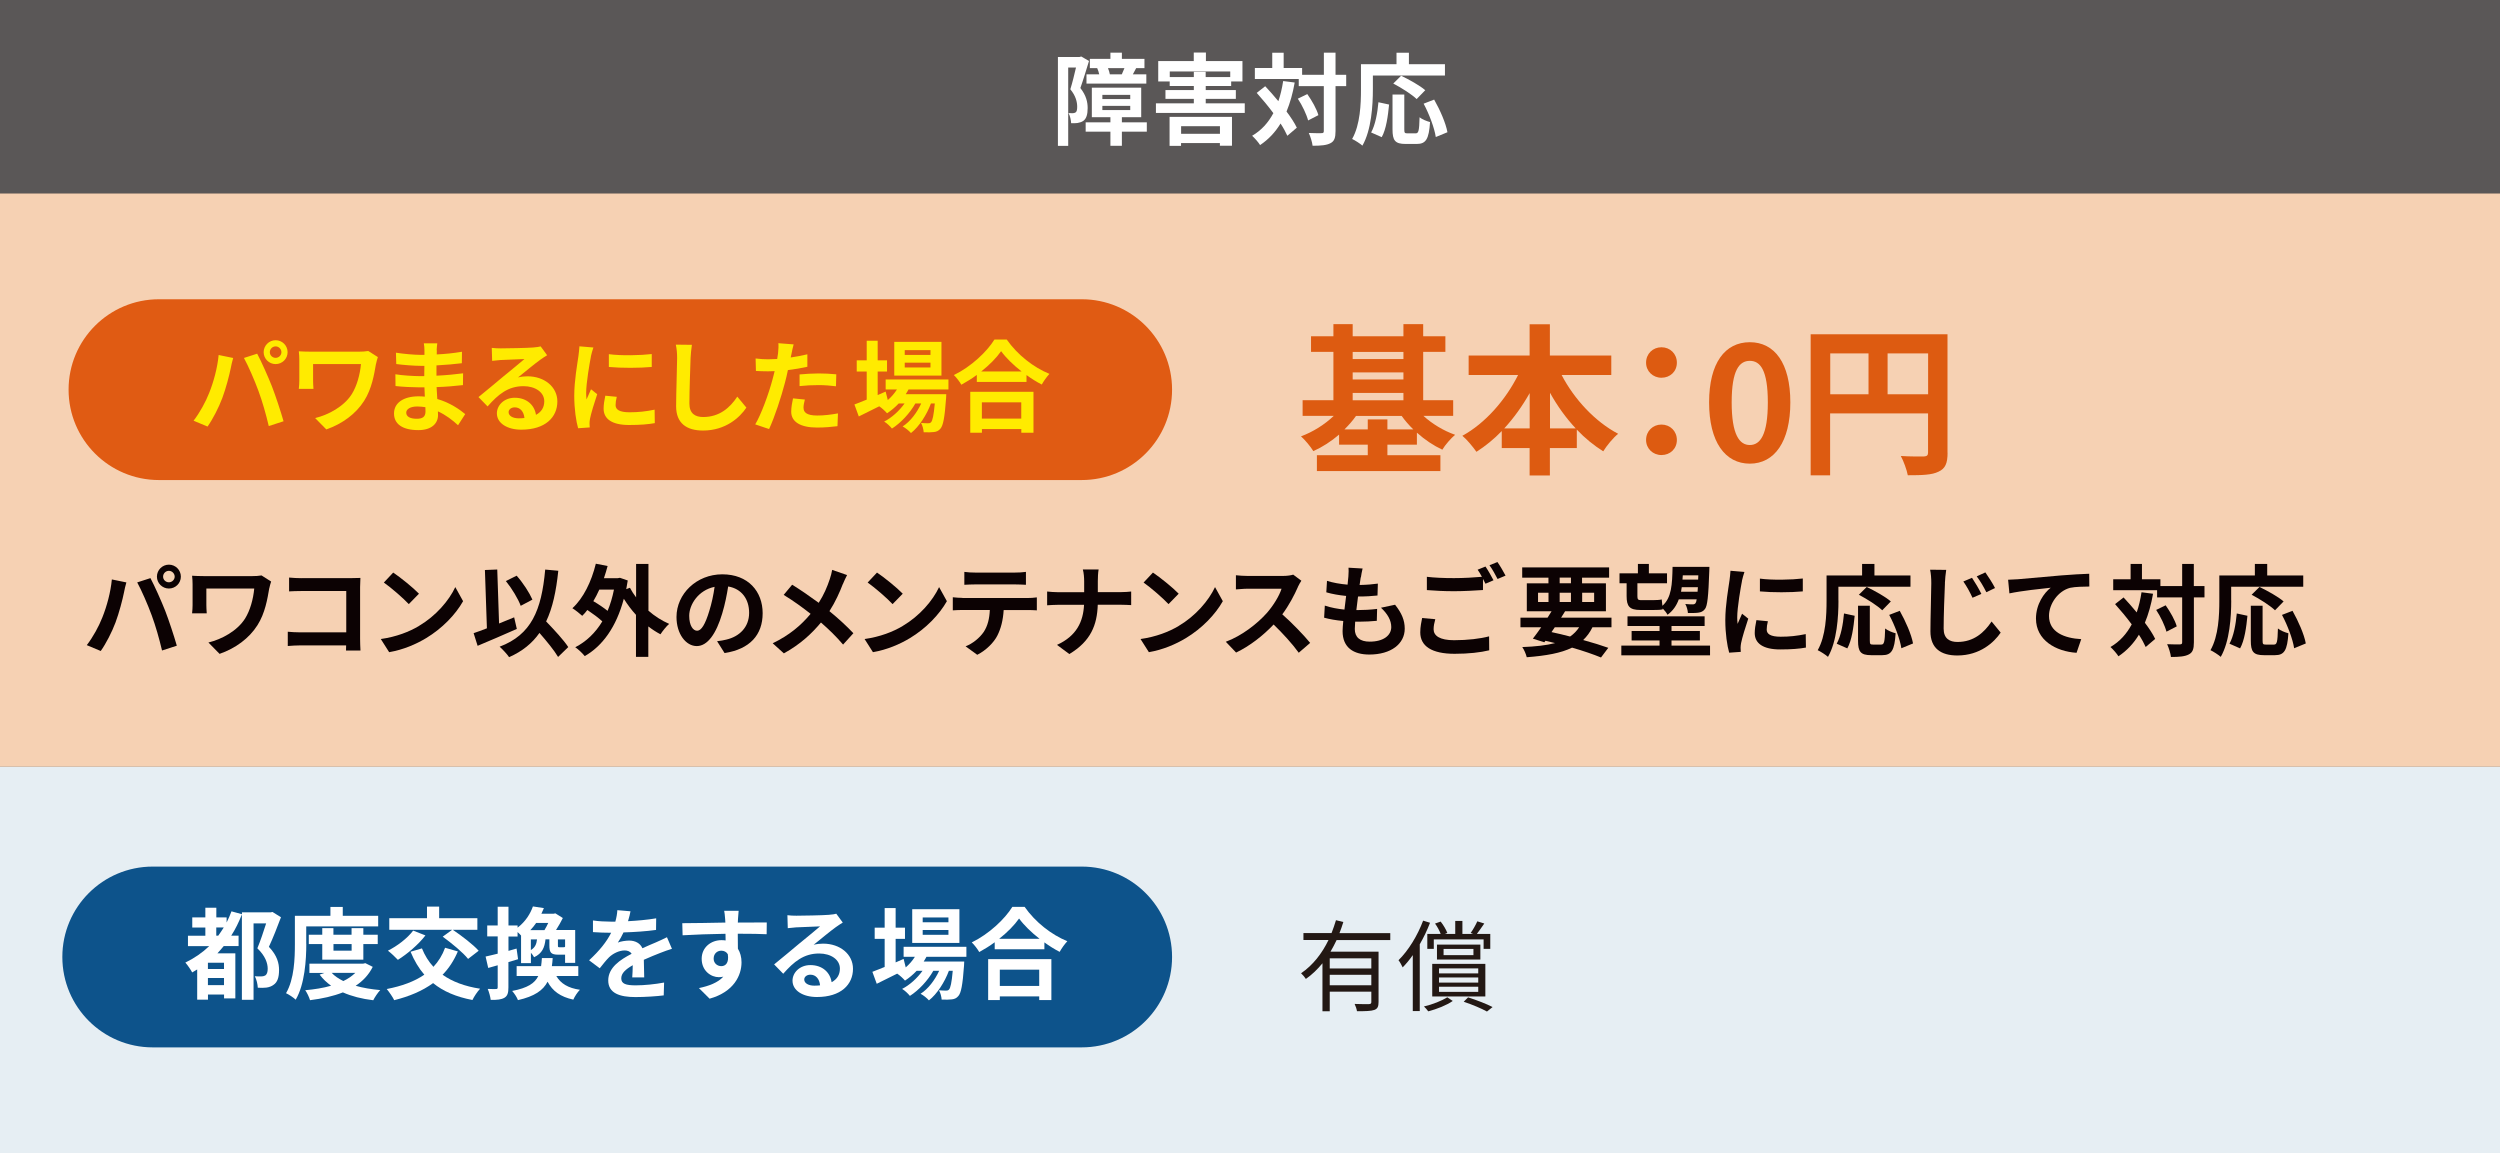
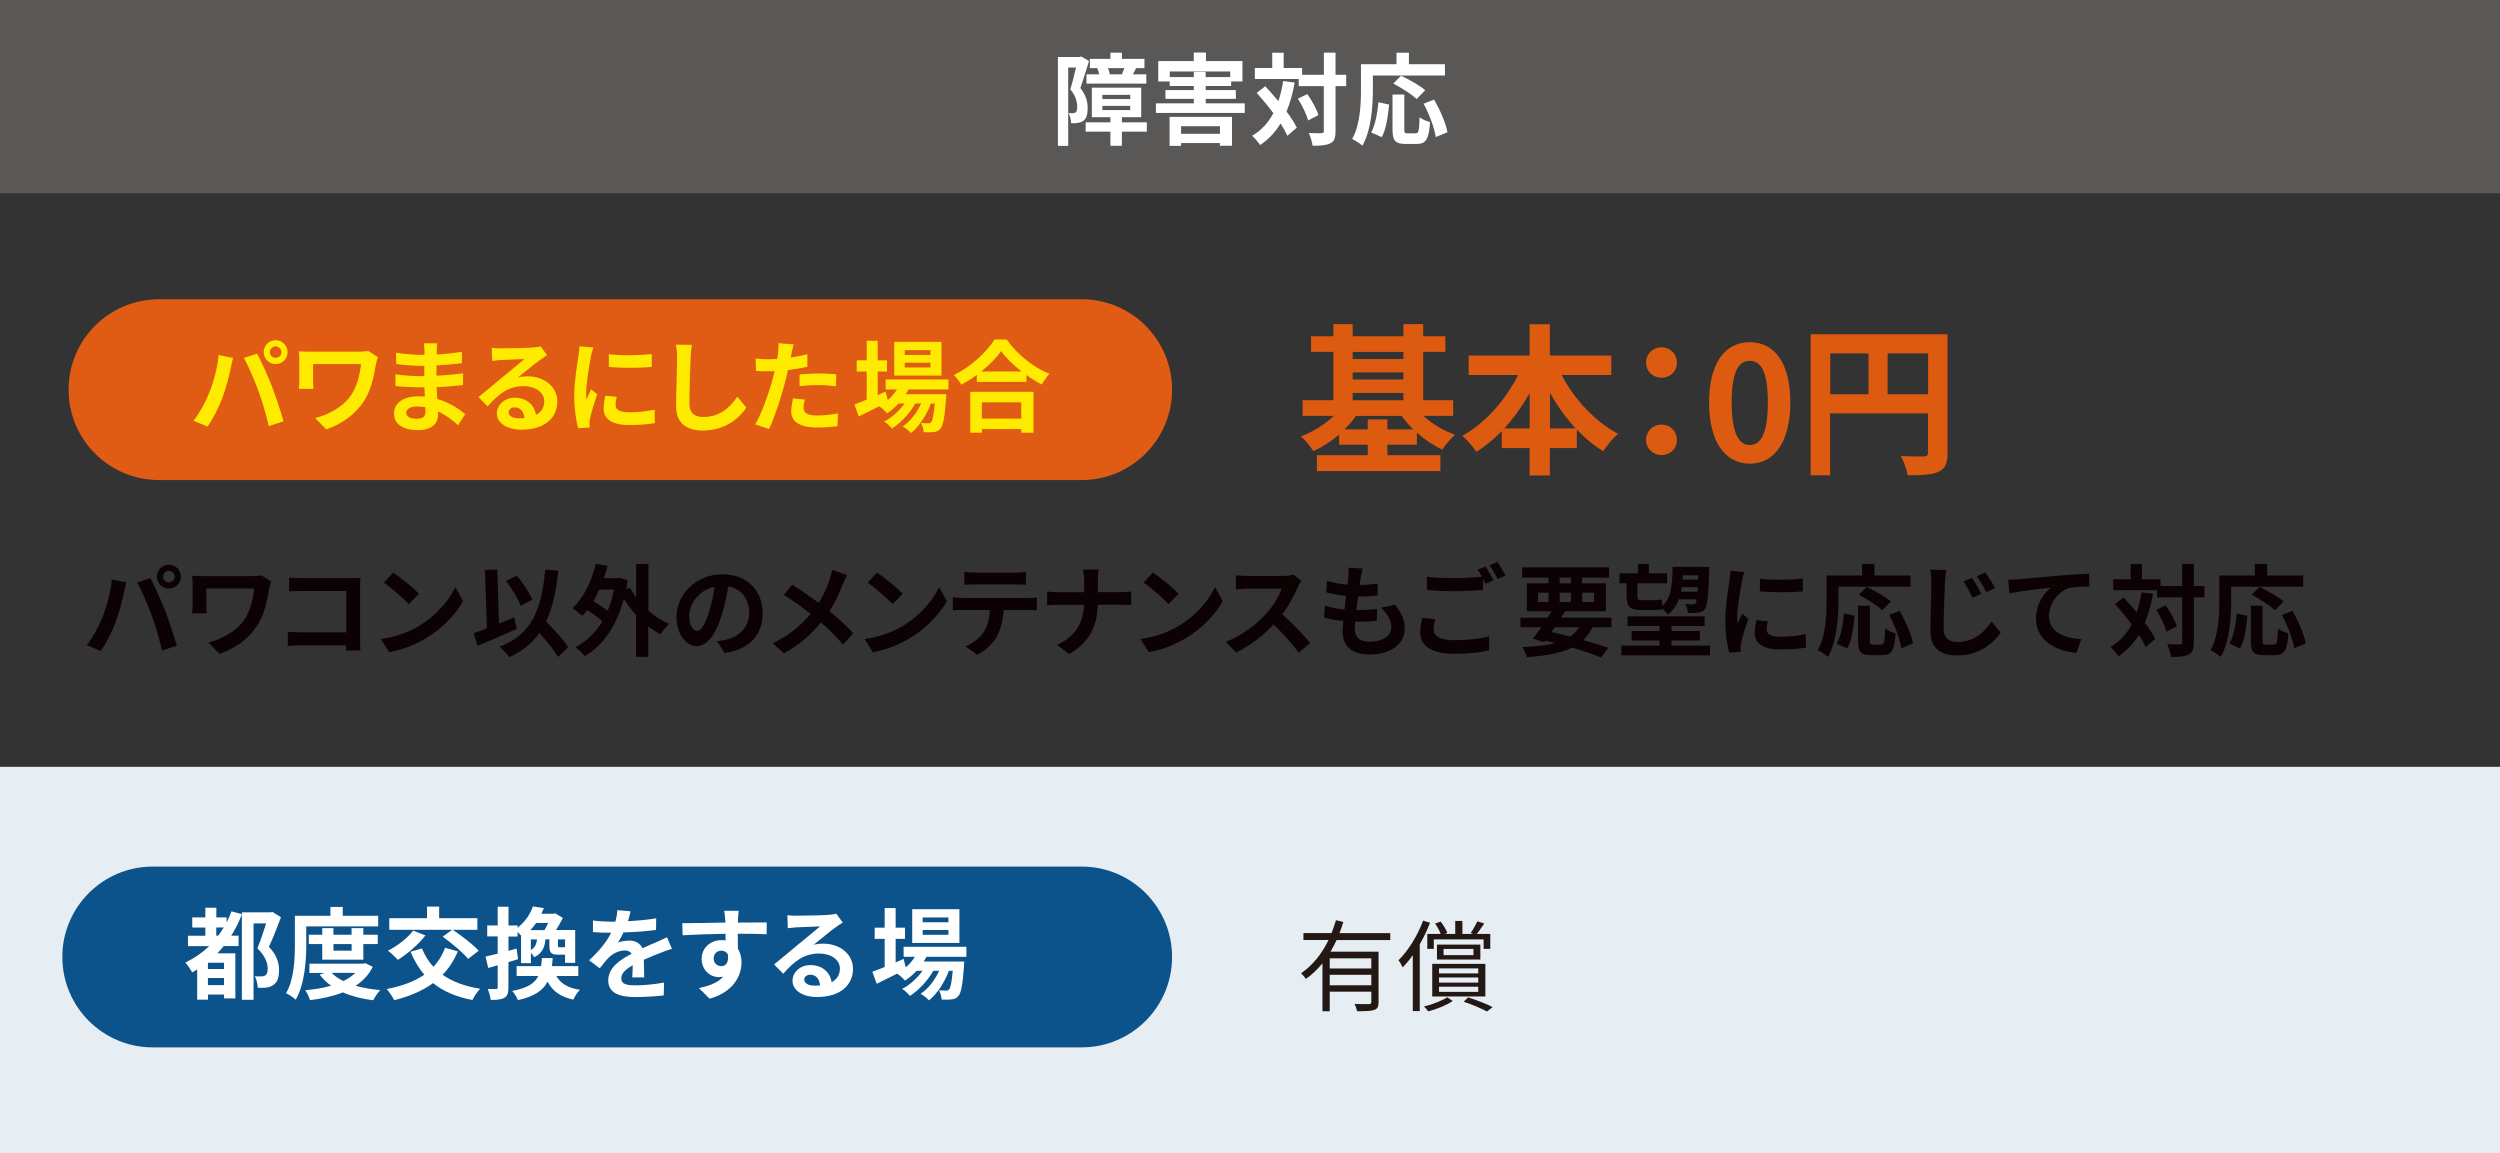
<svg xmlns="http://www.w3.org/2000/svg" version="1.1" viewBox="0 0 401 185">
  <rect x="0" y="0" width="401" height="185" fill="#333333" stroke="none" />
  <defs>
    <style>
      .cls-1 {
        fill: #5a5757;
      }

      .cls-2 {
        isolation: isolate;
      }

      .cls-3 {
        fill: #ffeb00;
      }

      .cls-4 {
        fill: #231814;
      }

      .cls-5 {
        fill: #fff;
      }

      .cls-6 {
        fill: #f6d1b3;
      }

      .cls-7 {
        fill: #e05b13;
      }

      .cls-8 {
        fill: #0c0203;
      }

      .cls-9 {
        fill: #0d538b;
      }

      .cls-10 {
        fill: #dd5b11;
      }

      .cls-11 {
        fill: #e6eef3;
      }
    </style>
  </defs>
  <g>
    <g id="_レイヤー_1" data-name="レイヤー_1">
-       <rect id="_長方形_523" data-name="長方形_523" class="cls-6" y="31" width="401" height="92" />
      <rect id="_長方形_524" data-name="長方形_524" class="cls-1" y="0" width="401" height="31" />
      <g id="_障害対応" data-name="障害対応" class="cls-2">
        <g class="cls-2">
          <path class="cls-5" d="M174.68,9.77c-.42,1.36-.94,3.1-1.39,4.35.96,1.22,1.17,2.29,1.17,3.22,0,1.02-.21,1.7-.7,2.05-.26.18-.56.27-.93.34-.27.03-.66.05-1.02.03-.02-.45-.16-1.17-.42-1.62.29.02.5.02.7.02.18-.02.32-.05.45-.14.18-.13.24-.45.24-.9,0-.74-.21-1.73-1.1-2.8.32-1.01.66-2.4.91-3.49h-1.25v12.57h-1.65v-14.26h3.47l.27-.08,1.25.72ZM183.95,21.12h-4v2.27h-1.84v-2.27h-3.97v-1.5h3.97v-.82h-2.98v-4.74h7.92v4.74h-3.1v.82h4v1.5ZM176.31,11.92c-.06-.32-.18-.69-.32-.99h-1.18v-1.49h3.3v-.99h1.84v.99h3.62v1.49h-1.33c-.19.38-.37.72-.53.99h2.16v1.49h-9.6v-1.49h2.05ZM176.82,15.89h4.47v-.67h-4.47v.67ZM176.82,17.65h4.47v-.67h-4.47v.67ZM179.94,11.92c.13-.29.29-.66.42-.99h-2.64c.14.35.26.72.3.99h1.92Z" />
          <path class="cls-5" d="M199.66,16.57v1.54h-14.25v-1.54h6.08v-.71h-4.55v-1.41h4.55v-.66h-3.87v-.72h-1.84v-3.28h5.7v-1.36h1.95v1.36h5.86v3.28h-1.81v.72h-4.08v.66h4.83v1.41h-4.83v.71h6.26ZM187.61,18.75h10v4.63h-1.94v-.43h-6.23v.45h-1.84v-4.64ZM191.49,12.36v-.83h1.9v.83h3.94v-.9h-9.7v.9h3.86ZM189.45,20.24v1.22h6.23v-1.22h-6.23Z" />
          <path class="cls-5" d="M207.67,13.23c-.3,1.73-.74,3.28-1.31,4.66.7.93,1.28,1.82,1.65,2.59l-1.52,1.3c-.26-.58-.62-1.25-1.09-1.97-.85,1.41-1.94,2.56-3.28,3.46-.22-.38-.88-1.14-1.28-1.49,1.49-.87,2.59-2.1,3.41-3.63-.85-1.14-1.79-2.27-2.67-3.25l1.36-1.07c.69.74,1.41,1.55,2.11,2.4.34-.99.59-2.06.77-3.23l1.86.24ZM215.93,13.82h-1.71v7.2c0,1.07-.19,1.63-.8,1.94-.61.34-1.55.42-2.88.42-.06-.56-.34-1.47-.61-2.05.9.05,1.76.03,2.03.03.29,0,.38-.08.38-.34v-7.2h-4.02v-1.15h-7.04v-1.76h2.79v-2.45h1.83v2.45h2.96v1.09h3.49v-3.55h1.87v3.55h1.71v1.82ZM209.69,15.09c.75,1.06,1.52,2.43,1.78,3.38l-1.65.85c-.24-.94-.93-2.4-1.65-3.49l1.52-.74Z" />
          <path class="cls-5" d="M220.21,14.33c0,2.58-.24,6.53-1.68,9.03-.35-.32-1.2-.86-1.65-1.07,1.31-2.29,1.42-5.65,1.42-7.96v-4.03h5.7v-1.84h1.99v1.84h5.78v1.81h-11.56v2.22ZM219.93,21.25c.67-1.22,1.01-3.07,1.17-4.85l1.71.37c-.18,1.84-.46,3.95-1.18,5.23l-1.7-.75ZM227.06,21.39c.48,0,.58-.37.64-2.58.4.34,1.18.64,1.68.77-.18,2.74-.66,3.51-2.14,3.51h-1.78c-1.7,0-2.1-.56-2.1-2.34v-5.59h1.89v5.57c0,.58.06.66.51.66h1.3ZM227.24,15.9c-.77-.75-2.45-1.82-3.76-2.5l1.26-1.25c1.28.61,3.01,1.57,3.87,2.32l-1.38,1.42ZM230.04,15.98c.95,1.67,1.87,3.78,2.13,5.23l-1.87.77c-.21-1.42-1.04-3.65-1.95-5.35l1.7-.66Z" />
        </g>
      </g>
      <g id="_基本_0円" data-name="基本_0円" class="cls-2">
        <g class="cls-2">
          <path class="cls-10" d="M228.33,66.72c1.38,1.25,3.2,2.37,5.07,3.02-.68.57-1.61,1.64-2.05,2.39-1.4-.65-2.81-1.59-4.08-2.73v1.92h-4.73v1.69h8.5v2.55h-19.81v-2.55h8.16v-1.69h-4.6v-1.61c-1.27,1.09-2.68,2-4.13,2.65-.44-.73-1.33-1.79-1.98-2.37,1.9-.7,3.82-1.9,5.25-3.28h-4.99v-2.52h4.94v-7.75h-3.59v-2.5h3.59v-1.95h3.09v1.95h8.14v-1.95h3.17v1.95h3.56v2.5h-3.56v7.75h4.81v2.52h-4.76ZM226.7,68.88c-.7-.68-1.33-1.4-1.87-2.16h-7.33c-.52.75-1.17,1.48-1.85,2.16h3.74v-1.61h3.15v1.61h4.16ZM216.97,56.45v1.14h8.14v-1.14h-8.14ZM216.97,60.87h8.14v-1.14h-8.14v1.14ZM216.97,64.2h8.14v-1.17h-8.14v1.17Z" />
          <path class="cls-10" d="M250.48,60.14c2.03,3.9,5.36,7.49,9.07,9.44-.78.62-1.85,1.92-2.39,2.81-1.51-.94-2.94-2.11-4.24-3.48v2.96h-4.32v4.39h-3.25v-4.39h-4.47v-2.73c-1.25,1.3-2.63,2.42-4.06,3.33-.55-.78-1.53-1.98-2.26-2.57,3.67-2,6.94-5.75,8.94-9.75h-7.93v-3.12h9.78v-5.02h3.25v5.02h9.85v3.12h-7.98ZM245.36,68.72v-5.67c-1.17,2.08-2.55,4-4.08,5.67h4.08ZM252.75,68.72c-1.56-1.66-2.96-3.61-4.13-5.72v5.72h4.13Z" />
          <path class="cls-10" d="M264.03,58.17c0-1.43,1.09-2.47,2.47-2.47s2.47,1.04,2.47,2.47-1.09,2.42-2.47,2.42-2.47-1.04-2.47-2.42ZM264.03,70.57c0-1.43,1.09-2.47,2.47-2.47s2.47,1.04,2.47,2.47-1.09,2.42-2.47,2.42-2.47-1.04-2.47-2.42Z" />
          <path class="cls-10" d="M274.14,64.54c0-6.34,2.57-9.65,6.53-9.65s6.5,3.33,6.5,9.65-2.55,9.83-6.5,9.83-6.53-3.46-6.53-9.83ZM283.56,64.54c0-5.2-1.22-6.66-2.89-6.66s-2.91,1.46-2.91,6.66,1.25,6.84,2.91,6.84,2.89-1.61,2.89-6.84Z" />
          <path class="cls-10" d="M312.39,72.62c0,1.69-.36,2.55-1.46,3.04-1.04.52-2.6.57-4.92.57-.16-.86-.68-2.29-1.12-3.09,1.48.1,3.17.08,3.69.08.49-.03.68-.18.68-.62v-6.29h-15.71v9.93h-3.12v-22.62h21.95v19.01ZM293.57,63.24h6.14v-6.55h-6.14v6.55ZM309.27,63.24v-6.55h-6.5v6.55h6.5Z" />
        </g>
      </g>
      <path id="_長方形_525" data-name="長方形_525" class="cls-7" d="M25.5,48h148c8.01,0,14.5,6.49,14.5,14.5h0c0,8.01-6.49,14.5-14.5,14.5H25.5c-8.01,0-14.5-6.49-14.5-14.5h0c0-8.01,6.49-14.5,14.5-14.5Z" />
      <g id="_パワまるにした場合" data-name="パワまるにした場合" class="cls-2">
        <g class="cls-2">
          <path class="cls-3" d="M35.06,56.94l2.34.48c-.14.46-.32,1.25-.38,1.6-.22,1.12-.8,3.33-1.36,4.82-.58,1.55-1.52,3.38-2.37,4.58l-2.24-.94c1.01-1.31,1.95-3.04,2.5-4.45.72-1.79,1.33-4.05,1.52-6.08ZM39.12,57.42l2.13-.69c.66,1.23,1.76,3.7,2.37,5.25.56,1.44,1.41,4,1.86,5.59l-2.37.77c-.45-1.9-1.02-3.92-1.66-5.65-.61-1.68-1.65-4.05-2.32-5.27ZM44.21,54.57c1.06,0,1.92.86,1.92,1.92s-.86,1.91-1.92,1.91-1.92-.86-1.92-1.91.86-1.92,1.92-1.92ZM44.21,57.4c.51,0,.93-.42.93-.91s-.42-.93-.93-.93-.93.42-.93.93.42.91.93.91Z" />
          <path class="cls-3" d="M60.31,58.35c-.29,1.68-.66,4-1.9,5.94-1.33,2.1-3.51,3.7-6.07,4.59l-1.79-1.82c2.16-.53,4.63-1.86,5.89-3.86.8-1.3,1.3-3.07,1.46-4.8h-7.68v2.67c0,.24.02.82.06,1.31h-2.35c.05-.5.08-.88.08-1.31v-3.38c0-.43-.03-.93-.08-1.34.51.03,1.22.06,1.97.06h7.65c.54,0,1.09-.03,1.52-.11l1.54.98c-.1.24-.24.85-.29,1.07Z" />
          <path class="cls-3" d="M70.07,56.19c-.02.16-.02.4-.02.66,1.31-.06,2.64-.19,4.05-.43l-.02,1.84c-1.06.13-2.51.27-4.07.35v1.65c1.62-.08,2.98-.21,4.27-.38l-.02,1.89c-1.44.16-2.69.27-4.23.32.03.61.06,1.26.11,1.91,2.02.58,3.55,1.65,4.48,2.42l-1.15,1.79c-.86-.8-1.95-1.65-3.23-2.23.02.22.02.42.02.59,0,1.36-1.04,2.42-3.15,2.42-2.56,0-3.91-.98-3.91-2.67s1.49-2.75,3.95-2.75c.34,0,.67.02.99.05-.03-.5-.05-1.01-.06-1.49h-.83c-.93,0-2.75-.08-3.81-.21l-.02-1.89c1.04.19,3.01.3,3.86.3h.77c0-.53,0-1.1.02-1.65h-.59c-1.01,0-2.87-.14-3.92-.29l-.05-1.82c1.15.19,2.98.35,3.95.35h.62v-.75c0-.3-.03-.8-.1-1.1h2.16c-.05.32-.08.72-.1,1.14ZM66.84,67.17c.85,0,1.41-.24,1.41-1.17,0-.18,0-.4-.02-.69-.43-.06-.86-.11-1.31-.11-1.14,0-1.76.45-1.76.99,0,.61.58.98,1.68.98Z" />
          <path class="cls-3" d="M80.31,55.88c.85,0,4.27-.06,5.19-.14.66-.06,1.02-.11,1.22-.18l1.04,1.42c-.37.24-.75.46-1.12.74-.86.61-2.55,2.02-3.55,2.82.53-.13,1.01-.18,1.52-.18,2.72,0,4.79,1.7,4.79,4.03,0,2.53-1.92,4.53-5.79,4.53-2.22,0-3.91-1.02-3.91-2.62,0-1.3,1.17-2.5,2.86-2.5,1.98,0,3.19,1.22,3.41,2.74.88-.46,1.33-1.2,1.33-2.18,0-1.44-1.44-2.42-3.33-2.42-2.45,0-4.05,1.3-5.76,3.25l-1.46-1.5c1.14-.91,3.07-2.54,4.02-3.33.9-.74,2.56-2.08,3.35-2.77-.82.02-3.03.11-3.87.16-.43.03-.94.08-1.31.13l-.06-2.08c.45.06,1.01.08,1.46.08ZM83.19,67.1c.34,0,.64-.02.93-.05-.1-1.04-.69-1.71-1.55-1.71-.61,0-.99.37-.99.77,0,.59.66.99,1.62.99Z" />
          <path class="cls-3" d="M94.79,57.16c-.21,1.07-.77,4.27-.77,5.87,0,.3.02.72.06,1.04.24-.54.5-1.1.72-1.63l.99.79c-.45,1.33-.98,3.07-1.15,3.92-.05.24-.08.59-.08.75,0,.18.02.43.03.66l-1.86.13c-.32-1.1-.62-3.06-.62-5.23,0-2.4.5-5.11.67-6.34.05-.45.14-1.06.16-1.57l2.24.19c-.13.34-.34,1.14-.4,1.42ZM98.74,64.99c0,.7.61,1.14,2.24,1.14,1.42,0,2.61-.13,4.02-.42l.03,2.16c-1.04.19-2.32.3-4.13.3-2.75,0-4.08-.98-4.08-2.62,0-.62.1-1.26.27-2.08l1.84.18c-.13.53-.19.91-.19,1.34ZM104.54,56.8v2.06c-1.97.18-4.87.19-6.88,0v-2.05c1.97.27,5.15.19,6.88-.02Z" />
          <path class="cls-3" d="M110.77,57.44c-.06,1.73-.19,5.31-.19,7.3,0,1.62.96,2.15,2.21,2.15,2.64,0,4.32-1.52,5.47-3.27l1.46,1.76c-1.02,1.54-3.3,3.68-6.95,3.68-2.62,0-4.32-1.15-4.32-3.89,0-2.14.16-6.35.16-7.73,0-.75-.06-1.52-.21-2.16l2.58.03c-.1.67-.18,1.49-.21,2.13Z" />
          <path class="cls-3" d="M126.96,56.73c-.03.18-.08.38-.13.61.9-.13,1.79-.3,2.67-.51v2c-.96.22-2.05.4-3.12.53-.14.69-.3,1.39-.48,2.05-.58,2.24-1.65,5.51-2.54,7.41l-2.22-.75c.96-1.6,2.18-4.96,2.77-7.2.11-.43.24-.88.34-1.34-.37.02-.72.03-1.06.03-.77,0-1.38-.03-1.94-.06l-.05-2c.82.1,1.36.13,2.02.13.46,0,.94-.02,1.44-.05.06-.35.11-.66.14-.91.06-.59.1-1.25.05-1.62l2.45.19c-.13.43-.27,1.15-.34,1.5ZM128.89,65.42c0,.7.48,1.23,2.19,1.23,1.07,0,2.18-.13,3.33-.34l-.08,2.05c-.9.11-1.98.22-3.27.22-2.69,0-4.15-.93-4.15-2.54,0-.74.16-1.5.29-2.14l1.9.19c-.13.45-.22.98-.22,1.33ZM131.32,59.9c.91,0,1.87.05,2.82.14l-.05,1.92c-.8-.1-1.78-.19-2.75-.19-1.09,0-2.08.05-3.09.16v-1.87c.9-.08,2.05-.16,3.07-.16Z" />
        </g>
        <g class="cls-2">
          <path class="cls-3" d="M145.73,62.46c-.13.26-.29.51-.45.77h6.5s-.02.43-.03.66c-.22,3.12-.48,4.4-.91,4.87-.3.37-.66.5-1.06.54-.37.05-.98.06-1.62.03-.03-.45-.19-1.09-.43-1.49.51.05.93.05,1.14.05.22,0,.35-.03.48-.18.22-.24.42-1.06.59-2.99h-.62c-.66,1.79-1.9,3.73-3.2,4.74-.32-.37-.86-.8-1.34-1.06,1.22-.77,2.29-2.19,2.98-3.68h-.94c-.86,1.54-2.35,3.14-3.75,4.02-.3-.37-.8-.85-1.25-1.12,1.18-.59,2.42-1.71,3.27-2.9h-.94c-.59.62-1.22,1.15-1.87,1.57-.24-.3-.85-.86-1.25-1.12-1.15.58-2.3,1.15-3.28,1.63l-.7-1.92c.54-.21,1.22-.48,1.97-.78v-4.51h-1.6v-1.79h1.6v-3.15h1.76v3.15h1.5v1.79h-1.5v3.78l1.28-.56.34,1.36c.58-.5,1.07-1.07,1.47-1.7h-1.81v-1.6h10.07v1.6h-6.37ZM151.01,60.25h-7.57v-5.41h7.57v5.41ZM149.25,56.16h-4.13v.77h4.13v-.77ZM149.25,58.17h-4.13v.77h4.13v-.77Z" />
          <path class="cls-3" d="M161.48,54.46c1.71,2.45,4.31,4.48,6.85,5.51-.46.5-.9,1.12-1.23,1.71-.82-.42-1.65-.94-2.45-1.52v1.1h-7.97v-1.12c-.78.58-1.63,1.1-2.48,1.57-.26-.46-.78-1.15-1.2-1.55,2.75-1.33,5.31-3.75,6.51-5.7h1.97ZM155.62,62.85h10.15v6.56h-1.95v-.59h-6.32v.59h-1.87v-6.56ZM163.86,59.58c-1.33-1.04-2.51-2.19-3.28-3.25-.75,1.07-1.87,2.21-3.19,3.25h6.47ZM157.49,64.53v2.61h6.32v-2.61h-6.32Z" />
        </g>
      </g>
      <rect id="_長方形_526" data-name="長方形_526" class="cls-11" y="123" width="401" height="62" />
      <path id="_長方形_527" data-name="長方形_527" class="cls-9" d="M24.5,139h149c8.01,0,14.5,6.49,14.5,14.5h0c0,8.01-6.49,14.5-14.5,14.5H24.5c-8.01,0-14.5-6.49-14.5-14.5h0c0-8.01,6.49-14.5,14.5-14.5Z" />
      <g id="_都度交換をする場合" data-name="都度交換をする場合" class="cls-2">
        <g class="cls-2">
          <path class="cls-5" d="M45.07,147.12c-.58,1.54-1.28,3.35-1.94,4.75,1.36,1.42,1.63,2.69,1.63,3.71,0,1.2-.26,1.98-.9,2.4-.29.22-.69.37-1.12.43-.37.05-.9.05-1.39.02-.02-.51-.19-1.33-.48-1.84.38.03.72.03,1.01.03.24,0,.48-.05.64-.14.3-.18.42-.56.42-1.09,0-.88-.37-2.05-1.66-3.28.48-1.15,1.02-2.77,1.41-4h-2.02v12.26h-1.87v-13.7c-.48,1.22-1.04,2.37-1.71,3.41h1.18v1.67h-2.38c-.34.42-.67.78-1.02,1.17h2.88v7.22h-1.81v-.61h-2.58v.82h-1.73v-4.85c-.27.18-.54.34-.8.48-.21-.4-.75-1.2-1.1-1.58,1.42-.69,2.71-1.57,3.83-2.64h-3.41v-1.67h2.79v-1.31h-2.1v-1.63h2.1v-1.55h1.76v1.55h1.65v.82c.3-.56.54-1.17.78-1.79l1.68.46v-.3h4.61l.29-.06,1.38.86ZM35.93,154.42h-2.58v1.01h2.58v-1.01ZM35.93,158.01v-1.14h-2.58v1.14h2.58ZM35.01,150.08c.3-.42.59-.85.88-1.31h-1.2v1.31h.32Z" />
          <path class="cls-5" d="M49.13,151.37c0,2.59-.24,6.51-1.7,8.98-.32-.32-1.12-.85-1.55-1.04,1.33-2.27,1.42-5.6,1.42-7.94v-4.48h5.7v-1.42h1.98v1.42h5.68v1.7h-11.54v2.79ZM59.79,155.08c-.64,1.28-1.58,2.27-2.74,3.04,1.17.34,2.5.56,3.94.69-.38.4-.88,1.14-1.12,1.63-1.84-.22-3.47-.64-4.87-1.26-1.57.62-3.36,1.01-5.27,1.25-.14-.48-.48-1.2-.77-1.6,1.47-.13,2.88-.35,4.15-.72-.7-.5-1.33-1.09-1.84-1.78l.75-.27h-2.39v-1.49h8.63l.34-.08,1.18.59ZM51.69,153.93v-2.5h-2.16v-1.5h2.16v-1.06h1.79v1.06h2.91v-1.06h1.89v1.06h2.31v1.5h-2.31v2.5h-6.59ZM53.2,156.05c.48.51,1.12.94,1.87,1.31.74-.35,1.39-.8,1.92-1.31h-3.79ZM53.49,151.43v1.06h2.91v-1.06h-2.91Z" />
          <path class="cls-5" d="M73.44,152.6c-.62,1.47-1.44,2.72-2.45,3.75,1.55,1.1,3.55,1.86,6.02,2.24-.42.43-.98,1.28-1.23,1.81-2.62-.5-4.69-1.39-6.31-2.71-1.73,1.26-3.83,2.14-6.24,2.74-.21-.46-.83-1.36-1.2-1.79,2.4-.46,4.43-1.2,6.03-2.3-.9-1.04-1.62-2.27-2.21-3.68l1.83-.54c.45,1.12,1.06,2.11,1.84,2.96.8-.85,1.44-1.87,1.87-3.06l2.05.59ZM68.24,150.04c-1.14,1.49-2.93,2.99-4.42,3.92-.37-.4-1.15-1.14-1.6-1.47,1.5-.75,3.12-1.98,4.05-3.22l1.97.77ZM72.54,149.14h-10.1v-1.86h6.05v-1.86h1.95v1.86h6.13v1.86h-3.94c1.39.94,3.25,2.35,4.15,3.36l-1.7,1.31c-.8-1.02-2.62-2.51-4.07-3.57l1.52-1.1Z" />
          <path class="cls-5" d="M83.09,153.86c-.51.16-1.02.32-1.54.46v4.05c0,.88-.14,1.36-.62,1.66-.5.3-1.17.37-2.22.35-.05-.46-.26-1.25-.48-1.76.58.03,1.14.03,1.33.02.19,0,.27-.06.27-.27v-3.54c-.53.16-1.06.3-1.52.43l-.42-1.83c.54-.11,1.22-.29,1.94-.46v-2.77h-1.68v-1.75h1.68v-3.01h1.73v3.01h1.46v.35c1.28-.98,2.05-2.24,2.46-3.41l1.76.27c-.13.3-.26.61-.4.9h1.97l.27-.06,1.2.75c-.29.59-.69,1.3-1.09,1.92h3.07v5.27h-1.62v-1.31h-1.1c-1.17,0-1.42-.35-1.42-1.5v-.96h-.62c-.14,1.31-.54,2.27-1.83,2.87-.11-.21-.3-.48-.51-.72v1.67h-1.58v-4.43c-.16-.19-.37-.38-.56-.56v.72h-1.46v2.3l1.3-.37.24,1.71ZM89.23,156.55c.7,1.2,1.89,1.94,3.79,2.21-.38.37-.85,1.09-1.06,1.58-2.08-.45-3.33-1.38-4.13-2.87-.72,1.39-2.1,2.35-4.75,2.95-.16-.45-.59-1.1-.93-1.47,2.48-.48,3.63-1.23,4.19-2.4h-3.47v-1.58h3.92c.06-.4.1-.83.13-1.3h1.73c-.03.45-.06.88-.13,1.3h4.24v1.58h-3.54ZM86,148.04c-.27.4-.59.79-.93,1.15h2.26c.21-.35.43-.75.61-1.15h-1.94ZM85.15,152.39c.67-.4.9-.94.99-1.71h-.99v1.71ZM90.64,150.68h-1.15v.96c0,.27.03.3.26.3h.62c.18,0,.24-.02.27-.11v-1.15Z" />
        </g>
        <g class="cls-2">
          <path class="cls-5" d="M100.72,147.76c1.52-.08,3.12-.22,4.53-.46l-.02,1.86c-1.52.22-3.49.35-5.22.4-.27.59-.59,1.17-.91,1.63.42-.19,1.28-.32,1.81-.32.98,0,1.78.42,2.13,1.23.83-.38,1.5-.66,2.16-.94.62-.27,1.18-.53,1.78-.83l.8,1.86c-.51.14-1.36.46-1.9.67-.72.29-1.63.64-2.61,1.09.02.9.05,2.08.06,2.82h-1.92c.05-.48.06-1.25.08-1.95-1.2.69-1.84,1.31-1.84,2.11,0,.88.75,1.12,2.32,1.12,1.36,0,3.14-.18,4.55-.45l-.06,2.06c-1.06.14-3.03.27-4.53.27-2.51,0-4.37-.61-4.37-2.67s1.92-3.33,3.75-4.27c-.24-.4-.67-.54-1.12-.54-.9,0-1.89.51-2.5,1.1-.48.48-.94,1.06-1.49,1.76l-1.71-1.28c1.68-1.55,2.82-2.98,3.54-4.42h-.21c-.66,0-1.82-.03-2.71-.1v-1.87c.82.13,2,.19,2.82.19h.77c.18-.64.29-1.26.32-1.84l2.11.18c-.08.4-.19.93-.4,1.6Z" />
          <path class="cls-5" d="M118.37,147.48c0,.13,0,.3-.02.5,1.62,0,3.81-.03,4.64-.02l-.02,1.89c-.96-.05-2.45-.08-4.63-.08,0,.82.02,1.7.02,2.4.38.61.58,1.36.58,2.19,0,2.08-1.22,4.74-5.12,5.83l-1.71-1.7c1.62-.34,3.03-.87,3.91-1.83-.22.05-.46.08-.72.08-1.23,0-2.75-.99-2.75-2.95,0-1.81,1.46-2.99,3.2-2.99.22,0,.43.02.64.05,0-.35,0-.72-.02-1.07-2.42.03-4.91.13-6.88.24l-.05-1.94c1.82,0,4.74-.06,6.91-.1-.02-.21-.02-.37-.03-.5-.05-.66-.11-1.2-.16-1.39h2.32c-.03.26-.1,1.12-.11,1.38ZM115.7,154.97c.67,0,1.26-.51,1.04-1.92-.22-.37-.61-.56-1.04-.56-.62,0-1.23.43-1.23,1.28,0,.74.59,1.2,1.23,1.2Z" />
          <path class="cls-5" d="M127.73,146.88c.85,0,4.27-.06,5.19-.14.66-.06,1.02-.11,1.22-.18l1.04,1.42c-.37.24-.75.46-1.12.74-.86.61-2.55,2.02-3.55,2.82.53-.13,1.01-.18,1.52-.18,2.72,0,4.79,1.7,4.79,4.03,0,2.53-1.92,4.53-5.79,4.53-2.22,0-3.91-1.02-3.91-2.62,0-1.3,1.17-2.5,2.86-2.5,1.98,0,3.19,1.22,3.41,2.74.88-.46,1.33-1.2,1.33-2.18,0-1.44-1.44-2.42-3.33-2.42-2.45,0-4.05,1.3-5.76,3.25l-1.46-1.5c1.14-.91,3.07-2.54,4.02-3.33.9-.74,2.56-2.08,3.35-2.77-.82.02-3.03.11-3.87.16-.43.03-.94.08-1.31.13l-.06-2.08c.45.06,1.01.08,1.46.08ZM130.61,158.1c.34,0,.64-.02.93-.05-.1-1.04-.69-1.71-1.55-1.71-.61,0-.99.37-.99.77,0,.59.66.99,1.62.99Z" />
        </g>
        <g class="cls-2">
          <path class="cls-5" d="M148.61,153.46c-.13.26-.29.51-.45.77h6.5s-.02.43-.03.66c-.22,3.12-.48,4.4-.91,4.87-.3.37-.66.5-1.06.54-.37.05-.98.06-1.62.03-.03-.45-.19-1.09-.43-1.49.51.05.93.05,1.14.05.22,0,.35-.03.48-.18.22-.24.42-1.06.59-2.99h-.62c-.66,1.79-1.9,3.73-3.2,4.74-.32-.37-.86-.8-1.34-1.06,1.22-.77,2.29-2.19,2.98-3.68h-.94c-.86,1.54-2.35,3.14-3.75,4.02-.3-.37-.8-.85-1.25-1.12,1.18-.59,2.42-1.71,3.27-2.9h-.94c-.59.62-1.22,1.15-1.87,1.57-.24-.3-.85-.86-1.25-1.12-1.15.58-2.3,1.15-3.28,1.63l-.7-1.92c.54-.21,1.22-.48,1.97-.78v-4.51h-1.6v-1.79h1.6v-3.15h1.76v3.15h1.5v1.79h-1.5v3.78l1.28-.56.34,1.36c.58-.5,1.07-1.07,1.47-1.7h-1.81v-1.6h10.07v1.6h-6.37ZM153.89,151.25h-7.57v-5.41h7.57v5.41ZM152.13,147.16h-4.13v.77h4.13v-.77ZM152.13,149.17h-4.13v.77h4.13v-.77Z" />
-           <path class="cls-5" d="M164.35,145.46c1.71,2.45,4.31,4.48,6.85,5.51-.46.5-.9,1.12-1.23,1.71-.82-.42-1.65-.94-2.45-1.52v1.1h-7.97v-1.12c-.78.58-1.63,1.1-2.48,1.57-.26-.46-.78-1.15-1.2-1.55,2.75-1.33,5.31-3.75,6.51-5.7h1.97ZM158.49,153.85h10.15v6.56h-1.95v-.59h-6.32v.59h-1.87v-6.56ZM166.74,150.58c-1.33-1.04-2.51-2.19-3.28-3.25-.75,1.07-1.87,2.21-3.19,3.25h6.47ZM160.37,155.53v2.61h6.32v-2.61h-6.32Z" />
        </g>
      </g>
      <g id="_パワコン以外のメンテナンスもご要望に応じて対応可" data-name="パワコン以外のメンテナンスもご要望に応じて対応可" class="cls-2">
        <g class="cls-2">
          <path class="cls-8" d="M17.93,92.94l2.34.48c-.14.46-.32,1.25-.38,1.6-.22,1.12-.8,3.33-1.36,4.82-.58,1.55-1.52,3.38-2.37,4.58l-2.24-.94c1.01-1.31,1.95-3.04,2.5-4.45.72-1.79,1.33-4.05,1.52-6.08ZM22,93.42l2.13-.69c.66,1.23,1.76,3.7,2.37,5.25.56,1.44,1.41,4,1.86,5.59l-2.37.77c-.45-1.9-1.02-3.92-1.66-5.65-.61-1.68-1.65-4.05-2.32-5.27ZM27.09,90.57c1.06,0,1.92.86,1.92,1.92s-.86,1.91-1.92,1.91-1.92-.86-1.92-1.91.86-1.92,1.92-1.92ZM27.09,93.4c.51,0,.93-.42.93-.91s-.42-.93-.93-.93-.93.42-.93.93.42.91.93.91Z" />
          <path class="cls-8" d="M43.19,94.35c-.29,1.68-.66,4-1.9,5.94-1.33,2.1-3.51,3.7-6.07,4.59l-1.79-1.82c2.16-.53,4.63-1.86,5.89-3.86.8-1.3,1.3-3.07,1.46-4.8h-7.68v2.67c0,.24.02.82.06,1.31h-2.35c.05-.5.08-.88.08-1.31v-3.38c0-.43-.03-.93-.08-1.34.51.03,1.22.06,1.97.06h7.65c.54,0,1.09-.03,1.52-.11l1.54.98c-.1.24-.24.85-.29,1.07Z" />
          <path class="cls-8" d="M48.33,92.73h8.07c.46,0,1.14-.02,1.41-.03-.02.37-.05,1.01-.05,1.47v8.29c0,.56.03,1.41.06,1.89h-2.32c.02-.26.02-.53.02-.83h-7.3c-.62,0-1.54.05-2.06.1v-2.29c.56.05,1.28.1,2,.1h7.38v-6.63h-7.19c-.67,0-1.54.03-1.98.06v-2.22c.59.06,1.42.1,1.97.1Z" />
          <path class="cls-8" d="M67.2,100.4c2.74-1.62,4.82-4.07,5.83-6.23l1.25,2.26c-1.22,2.16-3.35,4.37-5.92,5.92-1.62.98-3.68,1.87-5.94,2.26l-1.34-2.11c2.5-.35,4.58-1.17,6.13-2.1ZM67.2,95.23l-1.63,1.67c-.83-.9-2.83-2.64-4-3.46l1.5-1.6c1.12.75,3.2,2.42,4.13,3.39Z" />
        </g>
        <g class="cls-2">
          <path class="cls-8" d="M82.9,100.88c-2.11.94-4.48,1.95-6.29,2.71l-.64-2.03c.61-.21,1.33-.46,2.13-.78l-.32-9.35,1.98-.08.29,8.66c.8-.34,1.62-.67,2.42-.99l.43,1.87ZM89.52,105.38c-.61-1.04-1.81-2.51-2.99-3.86-1.17,1.67-2.75,2.95-4.87,3.89-.27-.42-1.06-1.28-1.52-1.68,5.07-1.92,6.72-5.79,7.31-12.37l2.1.19c-.34,3.28-.91,5.95-1.95,8.13,1.33,1.38,2.82,2.99,3.55,4.11l-1.63,1.58ZM83.52,97.17c-.4-1.1-1.42-2.79-2.38-3.97l1.73-.86c1.04,1.17,2.05,2.74,2.53,3.84l-1.87.99Z" />
          <path class="cls-8" d="M103.98,97.93c1.02.9,2.18,1.63,3.35,2.14-.46.4-1.07,1.17-1.39,1.67-.67-.35-1.33-.78-1.95-1.26v4.88h-1.98v-6.74c-.72-.78-1.38-1.67-1.95-2.58-1.2,4.53-3.43,7.59-6.27,9.2-.32-.42-1.06-1.12-1.52-1.42,1.76-.91,3.22-2.29,4.34-4.15-.62-.58-1.55-1.26-2.4-1.83-.26.35-.53.66-.82.94-.34-.32-1.12-.94-1.58-1.22,1.76-1.6,3.06-4.27,3.76-7.14l1.89.37c-.18.67-.37,1.31-.59,1.95h2.23l.34-.06,1.25.43c-.08.48-.16.94-.24,1.39l.59-.22c.27.51.61,1.04.99,1.54v-5.36h1.98v7.46ZM96.13,94.57c-.29.66-.61,1.26-.96,1.86.8.46,1.65,1.04,2.29,1.55.43-1.02.77-2.16,1.02-3.41h-2.35Z" />
        </g>
        <g class="cls-2">
          <path class="cls-8" d="M116.22,104.75l-1.2-1.9c.61-.06,1.06-.16,1.49-.26,2.05-.48,3.65-1.95,3.65-4.29,0-2.21-1.2-3.86-3.36-4.23-.22,1.36-.5,2.83-.96,4.34-.96,3.23-2.34,5.22-4.08,5.22s-3.25-1.95-3.25-4.66c0-3.7,3.2-6.85,7.35-6.85s6.47,2.75,6.47,6.24-2.06,5.76-6.1,6.39ZM111.82,101.17c.67,0,1.3-1.01,1.95-3.17.37-1.18.67-2.55.85-3.87-2.64.54-4.07,2.88-4.07,4.64,0,1.62.64,2.4,1.26,2.4Z" />
          <path class="cls-8" d="M135.19,93.68c-.48,1.26-1.2,2.88-2.15,4.35,1.41,1.15,2.75,2.38,3.84,3.54l-1.65,1.82c-1.12-1.31-2.27-2.43-3.55-3.54-1.41,1.7-3.25,3.47-5.95,4.95l-1.79-1.62c2.61-1.26,4.5-2.82,6.08-4.72-1.15-.91-2.69-2.05-4.32-3.04l1.36-1.63c1.28.78,2.96,1.94,4.26,2.9.82-1.28,1.36-2.54,1.78-3.81.14-.42.32-1.06.38-1.47l2.39.83c-.21.37-.51,1.07-.67,1.44Z" />
          <path class="cls-8" d="M144.8,100.4c2.74-1.62,4.82-4.07,5.83-6.23l1.25,2.26c-1.22,2.16-3.35,4.37-5.92,5.92-1.62.98-3.68,1.87-5.94,2.26l-1.34-2.11c2.5-.35,4.58-1.17,6.13-2.1ZM144.8,95.23l-1.63,1.67c-.83-.9-2.83-2.64-4-3.46l1.5-1.6c1.12.75,3.2,2.42,4.13,3.39Z" />
          <path class="cls-8" d="M154.37,95.92h10.48c.34,0,1.04-.03,1.46-.1v2.08c-.4-.03-1.01-.05-1.46-.05h-3.86c-.1,1.65-.45,2.99-1.02,4.11-.56,1.1-1.79,2.35-3.22,3.07l-1.87-1.36c1.14-.43,2.26-1.36,2.9-2.29.66-.99.93-2.19.99-3.54h-4.4c-.48,0-1.09.03-1.54.06v-2.1c.48.05,1.04.1,1.54.1ZM156.4,91.84h6.43c.54,0,1.18-.03,1.73-.11v2.07c-.54-.03-1.17-.06-1.73-.06h-6.42c-.56,0-1.23.03-1.73.06v-2.07c.53.08,1.18.11,1.71.11Z" />
          <path class="cls-8" d="M173.68,91.34h2.54c-.1.5-.13,1.38-.13,1.89v1.75h3.6c.74,0,1.41-.06,1.75-.1v2.18c-.34-.02-1.12-.06-1.76-.06h-3.6c-.1,3.22-1.1,5.84-4.56,7.91l-1.98-1.47c3.14-1.42,4.21-3.73,4.34-6.43h-4.08c-.7,0-1.34.05-1.84.08v-2.21c.48.05,1.14.11,1.78.11h4.16v-1.76c0-.54-.06-1.38-.21-1.87Z" />
          <path class="cls-8" d="M189.06,100.4c2.74-1.62,4.82-4.07,5.83-6.23l1.25,2.26c-1.22,2.16-3.35,4.37-5.92,5.92-1.62.98-3.68,1.87-5.94,2.26l-1.34-2.11c2.5-.35,4.58-1.17,6.13-2.1ZM189.06,95.23l-1.63,1.67c-.83-.9-2.83-2.64-4-3.46l1.5-1.6c1.12.75,3.2,2.42,4.13,3.39Z" />
          <path class="cls-8" d="M208.19,94.14c-.54,1.25-1.44,2.96-2.51,4.4,1.58,1.38,3.52,3.42,4.47,4.58l-1.83,1.58c-1.04-1.44-2.53-3.07-4.03-4.53-1.7,1.79-3.83,3.46-6.02,4.5l-1.65-1.73c2.58-.96,5.06-2.91,6.56-4.59,1.06-1.2,2.03-2.79,2.38-3.92h-5.43c-.67,0-1.55.1-1.89.11v-2.27c.43.06,1.41.11,1.89.11h5.65c.69,0,1.33-.1,1.65-.21l1.31.98c-.13.18-.42.67-.56.99Z" />
          <path class="cls-8" d="M218.26,92.6c-.05.27-.11.7-.18,1.23,1.15-.02,2.18-.11,2.93-.22l-.06,1.91c-.96.1-1.84.16-3.12.16-.1.7-.19,1.46-.27,2.18h.11c.99,0,2.18-.06,3.22-.19l-.05,1.91c-.9.08-1.83.14-2.83.14h-.64c-.03.48-.06.88-.06,1.17,0,1.33.82,2.03,2.39,2.03,2.24,0,3.46-1.02,3.46-2.34,0-1.09-.59-2.11-1.65-3.1l2.26-.48c1.06,1.34,1.55,2.48,1.55,3.84,0,2.42-2.18,4.15-5.68,4.15-2.51,0-4.29-1.09-4.29-3.76,0-.38.05-.96.11-1.62-1.17-.11-2.22-.29-3.07-.53l.11-1.94c1.04.35,2.11.53,3.15.64.1-.72.19-1.47.27-2.19-1.1-.11-2.24-.3-3.18-.58l.11-1.84c.93.3,2.13.51,3.3.61.05-.5.1-.93.13-1.3.05-.75.05-1.07.02-1.42l2.26.13c-.14.58-.21,1.01-.27,1.42Z" />
          <path class="cls-8" d="M229.95,100.93c0,1.04.98,1.76,3.28,1.76,2.16,0,4.21-.24,5.62-.62l.02,2.24c-1.39.34-3.31.56-5.55.56-3.67,0-5.51-1.23-5.51-3.44,0-.93.19-1.7.3-2.3l2.11.19c-.16.58-.27,1.09-.27,1.62ZM239.57,93.07l-1.3.56c-.11-.24-.26-.51-.4-.78v1.79c-1.12.08-3.1.19-4.63.19-1.68,0-3.07-.08-4.37-.18v-2.13c1.18.14,2.67.21,4.35.21,1.52,0,3.25-.1,4.48-.21-.22-.42-.46-.82-.69-1.14l1.26-.51c.4.58.98,1.6,1.28,2.19ZM241.49,92.33l-1.28.54c-.34-.67-.85-1.6-1.3-2.21l1.28-.51c.42.59,1.01,1.62,1.3,2.18Z" />
        </g>
        <g class="cls-2">
          <path class="cls-8" d="M255.43,100.61c-.4.82-.9,1.49-1.49,2.05,1.55.43,2.95.86,4.03,1.25l-1.17,1.55c-1.22-.5-2.83-1.06-4.64-1.58-1.79.88-4.16,1.3-7.27,1.54-.13-.54-.43-1.22-.72-1.63,2.11-.08,3.84-.27,5.27-.64-.51-.13-1.02-.26-1.55-.37l-.18.24-1.84-.58c.4-.51.86-1.14,1.34-1.83h-3.33v-1.54h4.35c.22-.35.43-.69.64-1.02h-3.97v-4.48h3.47v-.91h-4.21v-1.65h13.94v1.65h-4.34v.91h3.83v4.48h-6.55c-.21.34-.42.67-.64,1.02h8.08v1.54h-3.07ZM246.7,96.56h1.68v-1.49h-1.68v1.49ZM248.86,101.39c.99.21,2,.45,2.98.71.59-.4,1.07-.9,1.46-1.49h-3.91l-.53.78ZM250.17,93.56h1.81v-.91h-1.81v.91ZM251.98,96.56v-1.49h-1.81v1.49h1.81ZM253.78,95.07v1.49h1.92v-1.49h-1.92Z" />
          <path class="cls-8" d="M260.89,93.56h-1.12v-1.6h2.95v-1.5h1.76v1.5h2.91v1.6h-4.75v2.08c0,.45.1.62.5.62h2.1c.4,0,1.01-.03,1.3-.11.03.29.06.67.11,1.02,1.47-1.3,1.57-3.38,1.63-6.24h5.91s0,.48-.02.67c-.14,4.07-.3,5.57-.69,6.08-.3.4-.64.53-1.07.59-.38.06-1.01.06-1.67.05-.02-.42-.19-1.06-.42-1.44.51.05.95.06,1.19.06.19,0,.34-.05.45-.19.08-.1.14-.29.19-.62h-2.87c-.37,1.01-.93,1.84-1.81,2.48-.14-.3-.48-.72-.78-1.02l.02.14c-.3.1-.9.11-1.42.11h-2.16c-1.76,0-2.22-.58-2.22-2.24v-2.05ZM274.29,103.55v1.57h-14.23v-1.57h6.13v-.82h-4.48v-1.52h4.48v-.8h-5.14v-1.55h12.37v1.55h-5.31v.8h4.55v1.52h-4.55v.82h6.18ZM272.29,94.91c.02-.22.03-.46.05-.72h-2.59c-.03.24-.06.48-.11.72h2.66ZM269.92,92.28c-.02.24-.03.46-.05.69h2.51l.03-.69h-2.5Z" />
        </g>
        <g class="cls-2">
          <path class="cls-8" d="M279.42,93.16c-.21,1.07-.77,4.27-.77,5.87,0,.3.02.72.06,1.04.24-.54.5-1.1.72-1.63l.99.79c-.45,1.33-.98,3.07-1.15,3.92-.05.24-.08.59-.08.75,0,.18.02.43.03.66l-1.86.13c-.32-1.1-.62-3.06-.62-5.23,0-2.4.5-5.11.67-6.34.05-.45.14-1.06.16-1.57l2.24.19c-.13.34-.34,1.14-.4,1.42ZM283.38,100.99c0,.7.61,1.14,2.24,1.14,1.42,0,2.61-.13,4.02-.42l.03,2.16c-1.04.19-2.32.3-4.13.3-2.75,0-4.08-.98-4.08-2.62,0-.62.1-1.26.27-2.08l1.84.18c-.13.53-.19.91-.19,1.34ZM289.17,92.8v2.06c-1.97.18-4.87.19-6.88,0v-2.05c1.97.27,5.15.19,6.88-.02Z" />
        </g>
        <g class="cls-2">
          <path class="cls-8" d="M294.89,96.33c0,2.58-.24,6.53-1.68,9.03-.35-.32-1.2-.86-1.65-1.07,1.31-2.29,1.42-5.65,1.42-7.96v-4.03h5.7v-1.84h1.98v1.84h5.78v1.81h-11.56v2.22ZM294.61,103.25c.67-1.22,1.01-3.07,1.17-4.85l1.71.37c-.18,1.84-.46,3.95-1.18,5.23l-1.7-.75ZM301.74,103.39c.48,0,.58-.37.64-2.58.4.34,1.18.64,1.68.77-.18,2.74-.66,3.51-2.15,3.51h-1.78c-1.7,0-2.1-.56-2.1-2.34v-5.59h1.89v5.57c0,.58.06.66.51.66h1.3ZM301.92,97.9c-.77-.75-2.45-1.82-3.76-2.5l1.26-1.25c1.28.61,3.01,1.57,3.87,2.32l-1.38,1.42ZM304.72,97.98c.94,1.67,1.87,3.78,2.13,5.23l-1.87.77c-.21-1.42-1.04-3.65-1.95-5.35l1.7-.66Z" />
        </g>
        <g class="cls-2">
          <path class="cls-8" d="M311.97,93.53c-.08,1.73-.21,5.3-.21,7.3,0,1.62.98,2.14,2.22,2.14,2.64,0,4.31-1.54,5.47-3.28l1.46,1.78c-1.04,1.54-3.31,3.67-6.96,3.67-2.62,0-4.31-1.15-4.31-3.87,0-2.14.14-6.35.14-7.73,0-.77-.06-1.54-.19-2.16l2.58.03c-.1.67-.18,1.49-.21,2.13ZM317.81,95.26l-1.42.62c-.48-1.02-.9-1.79-1.47-2.61l1.39-.59c.45.67,1.15,1.84,1.5,2.58ZM320,94.32l-1.39.67c-.51-1.01-.95-1.74-1.54-2.54l1.38-.64c.46.66,1.2,1.79,1.55,2.51Z" />
          <path class="cls-8" d="M323.68,92.91c1.33-.11,3.97-.35,6.9-.61,1.65-.13,3.41-.24,4.53-.27l.02,2.05c-.86.02-2.24.02-3.09.21-1.94.51-3.38,2.59-3.38,4.5,0,2.62,2.46,3.58,5.17,3.73l-.75,2.19c-3.34-.22-6.51-2.03-6.51-5.49,0-2.3,1.3-4.13,2.37-4.95-1.5.16-4.77.51-6.63.91l-.21-2.19c.64-.02,1.26-.05,1.58-.08Z" />
        </g>
        <g class="cls-2">
          <path class="cls-8" d="M345.35,95.23c-.3,1.73-.74,3.28-1.31,4.66.7.93,1.28,1.82,1.65,2.59l-1.52,1.3c-.26-.58-.62-1.25-1.09-1.97-.85,1.41-1.94,2.56-3.28,3.46-.22-.38-.88-1.14-1.28-1.49,1.49-.87,2.59-2.1,3.41-3.63-.85-1.14-1.79-2.27-2.67-3.25l1.36-1.07c.69.74,1.41,1.55,2.11,2.4.34-.99.59-2.06.77-3.23l1.86.24ZM353.61,95.82h-1.71v7.2c0,1.07-.19,1.63-.8,1.94-.61.34-1.55.42-2.88.42-.06-.56-.34-1.47-.61-2.05.9.05,1.76.03,2.03.03.29,0,.38-.08.38-.34v-7.2h-4.02v-1.15h-7.04v-1.76h2.79v-2.45h1.82v2.45h2.96v1.09h3.49v-3.55h1.87v3.55h1.71v1.82ZM347.37,97.09c.75,1.06,1.52,2.43,1.78,3.38l-1.65.85c-.24-.94-.93-2.4-1.65-3.49l1.52-.74Z" />
          <path class="cls-8" d="M357.89,96.33c0,2.58-.24,6.53-1.68,9.03-.35-.32-1.2-.86-1.65-1.07,1.31-2.29,1.42-5.65,1.42-7.96v-4.03h5.7v-1.84h1.98v1.84h5.78v1.81h-11.56v2.22ZM357.61,103.25c.67-1.22,1.01-3.07,1.17-4.85l1.71.37c-.18,1.84-.46,3.95-1.18,5.23l-1.7-.75ZM364.74,103.39c.48,0,.58-.37.64-2.58.4.34,1.18.64,1.68.77-.18,2.74-.66,3.51-2.15,3.51h-1.78c-1.7,0-2.1-.56-2.1-2.34v-5.59h1.89v5.57c0,.58.06.66.51.66h1.3ZM364.92,97.9c-.77-.75-2.45-1.82-3.76-2.5l1.26-1.25c1.28.61,3.01,1.57,3.87,2.32l-1.38,1.42ZM367.72,97.98c.94,1.67,1.87,3.78,2.13,5.23l-1.87.77c-.21-1.42-1.04-3.65-1.95-5.35l1.7-.66Z" />
        </g>
      </g>
      <g id="_有償" data-name="有償" class="cls-2">
        <g class="cls-2">
          <path class="cls-4" d="M214.39,150.79c-.3.62-.62,1.26-.98,1.86h7.71v8.08c0,.72-.16,1.07-.67,1.26-.53.19-1.42.21-2.79.21-.05-.35-.22-.83-.38-1.17,1.06.05,2.02.03,2.31.03.27-.02.37-.1.37-.34v-1.66h-6.67v3.15h-1.17v-7.7c-.77.94-1.65,1.81-2.66,2.51-.16-.26-.53-.69-.77-.91,1.92-1.3,3.38-3.22,4.4-5.33h-4.02v-1.12h4.51c.27-.69.51-1.38.71-2.06l1.18.29c-.19.59-.38,1.2-.62,1.78h8.15v1.12h-8.61ZM219.96,153.72h-6.67v1.62h6.67v-1.62ZM219.96,158.04v-1.68h-6.67v1.68h6.67Z" />
          <path class="cls-4" d="M229.38,148c-.45,1.18-1.01,2.35-1.65,3.46v10.72h-1.12v-8.98c-.51.74-1.06,1.39-1.62,1.97-.13-.27-.45-.9-.67-1.15,1.57-1.54,3.04-3.92,3.95-6.35l1.1.34ZM233.03,160.55c-.99.69-2.56,1.31-3.94,1.67-.16-.22-.46-.59-.69-.78,1.38-.32,2.9-.94,3.75-1.47l.88.59ZM231.09,149.81c-.19-.51-.54-1.17-.91-1.67l.9-.32c.45.56.88,1.31,1.07,1.82l-.38.16h1.65v-2.08h1.15v2.08h1.71l-.38-.16c.37-.51.82-1.31,1.06-1.86l1.12.35c-.4.58-.82,1.18-1.19,1.67h2.15v2.4h-1.07v-1.52h-7.99v1.52h-1.04v-2.4h2.16ZM229.73,154.6h8.52v5.23h-8.52v-5.23ZM237.45,151.51v2.4h-6.96v-2.4h6.96ZM230.82,156.13h6.29v-.8h-6.29v.8ZM230.82,157.61h6.29v-.82h-6.29v.82ZM230.82,159.1h6.29v-.83h-6.29v.83ZM236.34,152.21h-4.79v.99h4.79v-.99ZM235.49,159.98c1.41.45,2.98,1.06,3.92,1.55l-.9.72c-.86-.48-2.32-1.1-3.73-1.57l.7-.7Z" />
        </g>
      </g>
    </g>
  </g>
</svg>